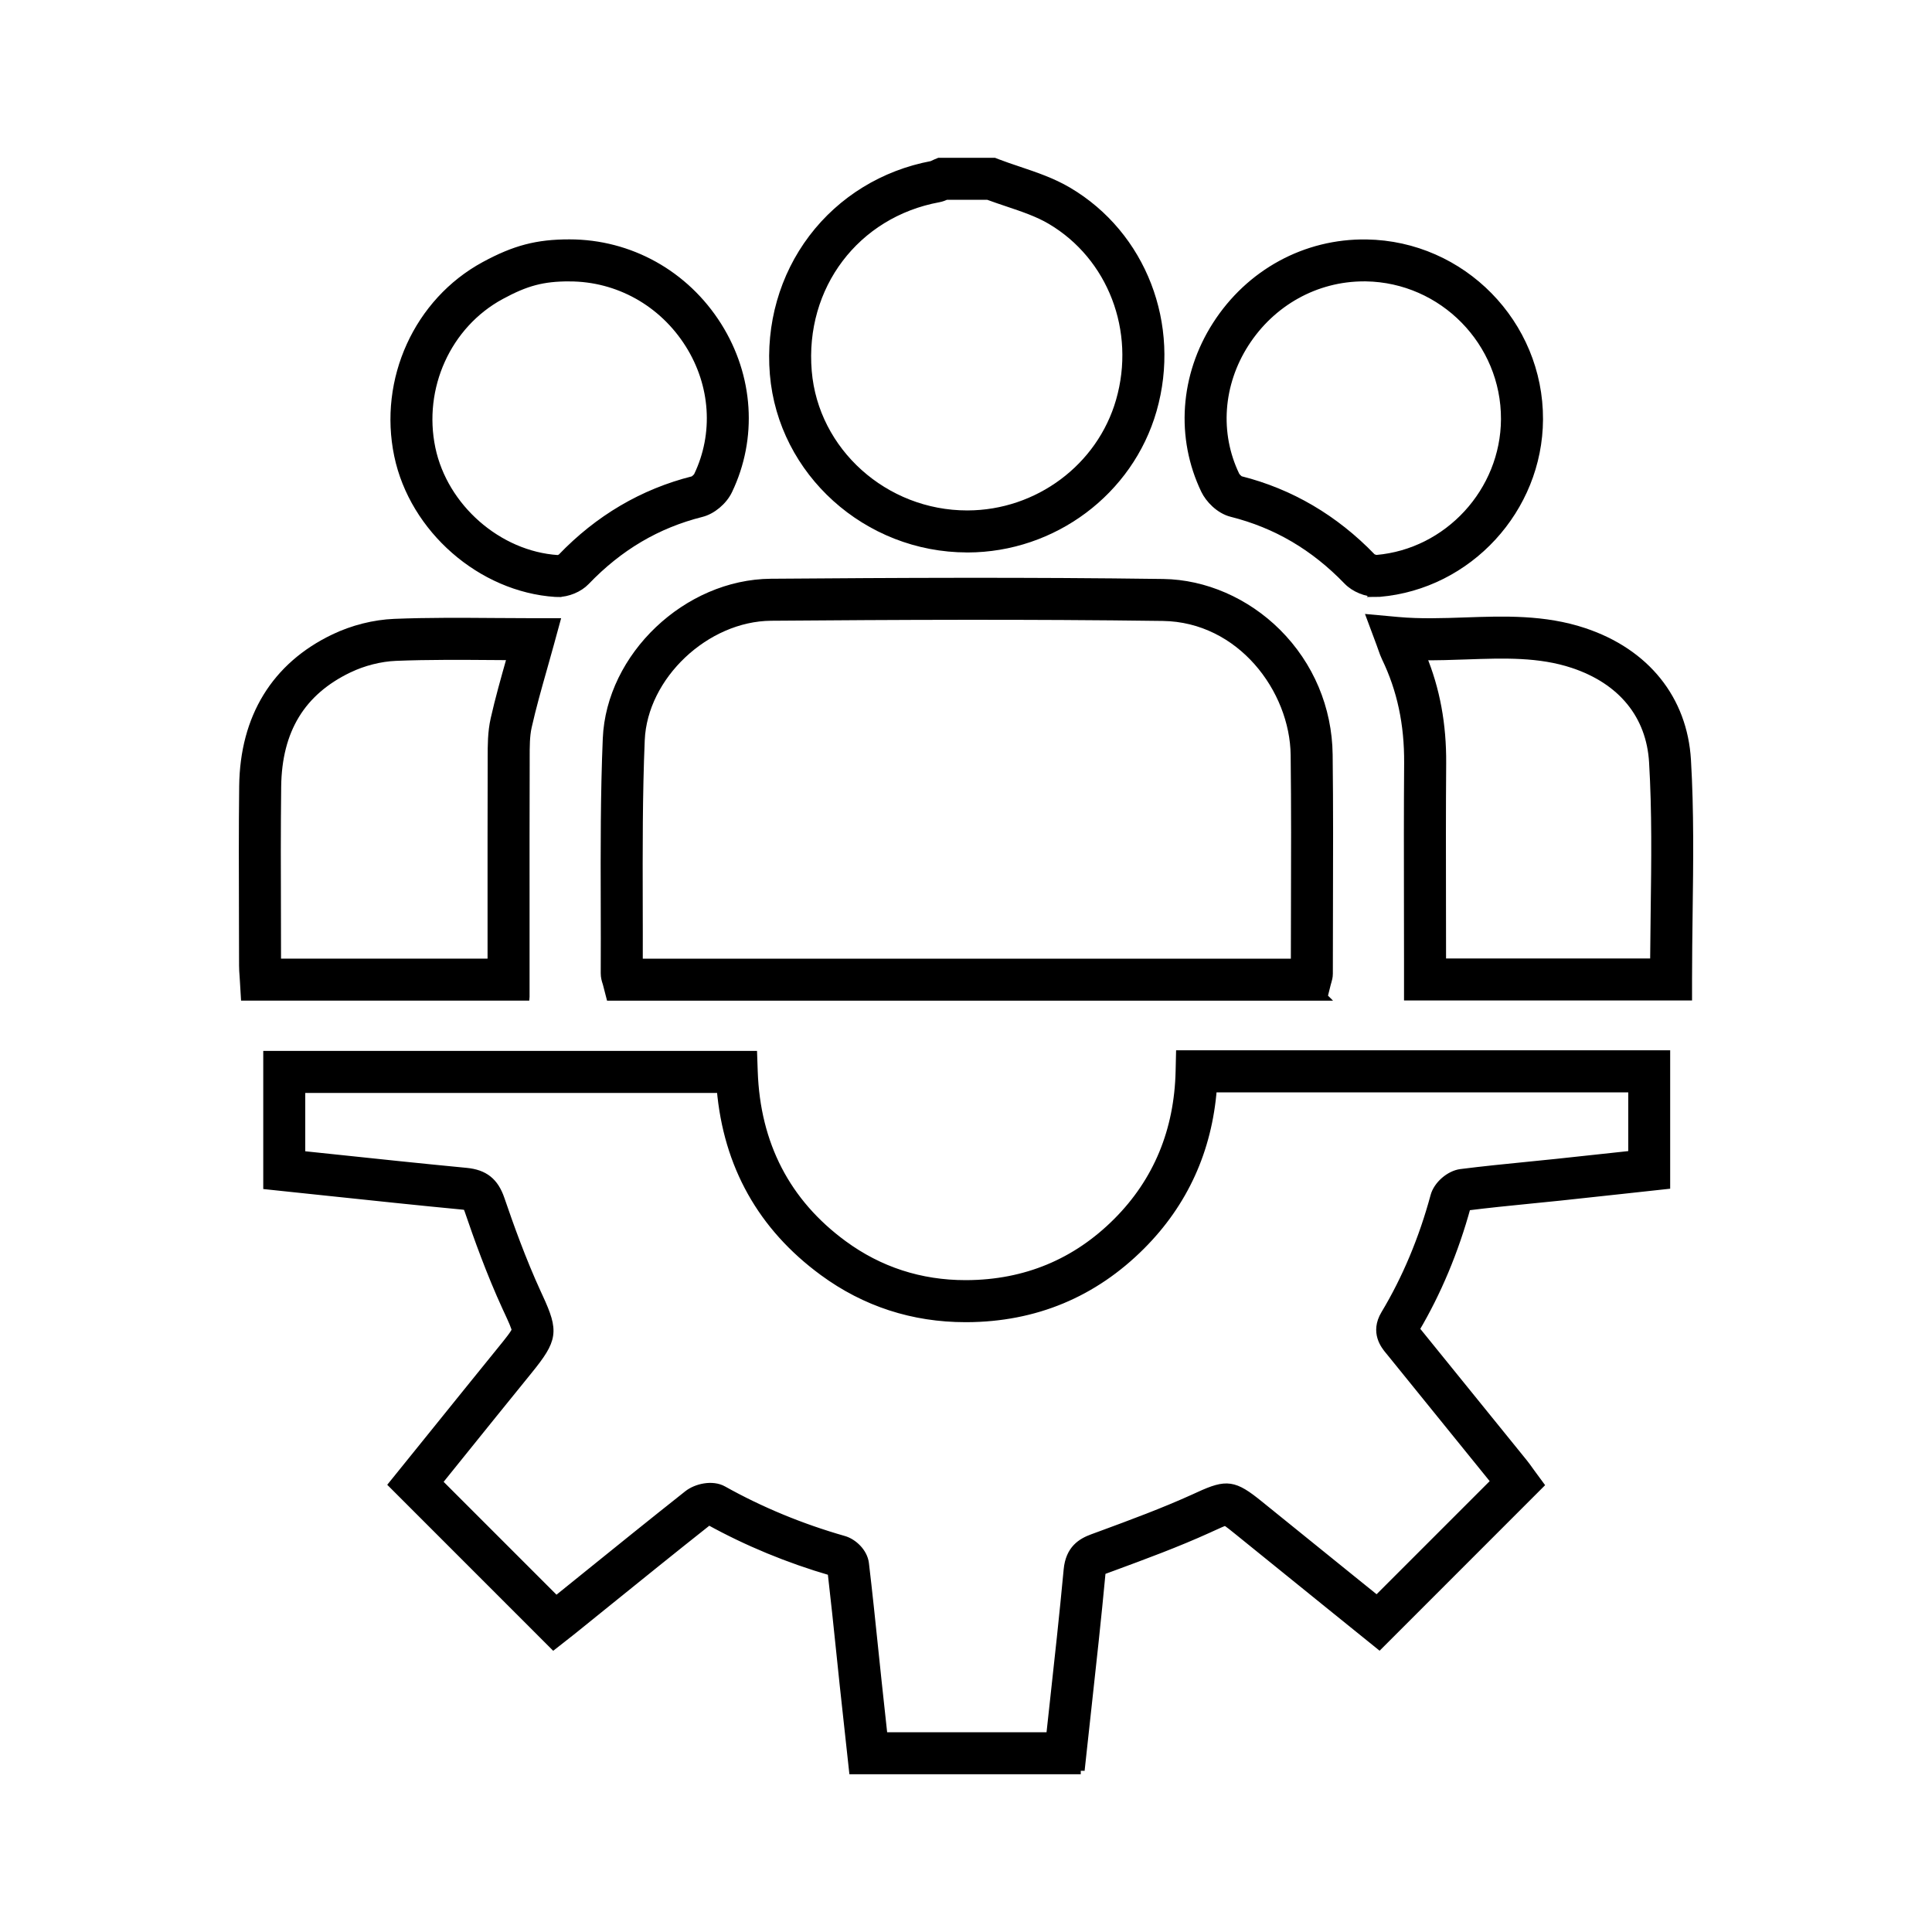
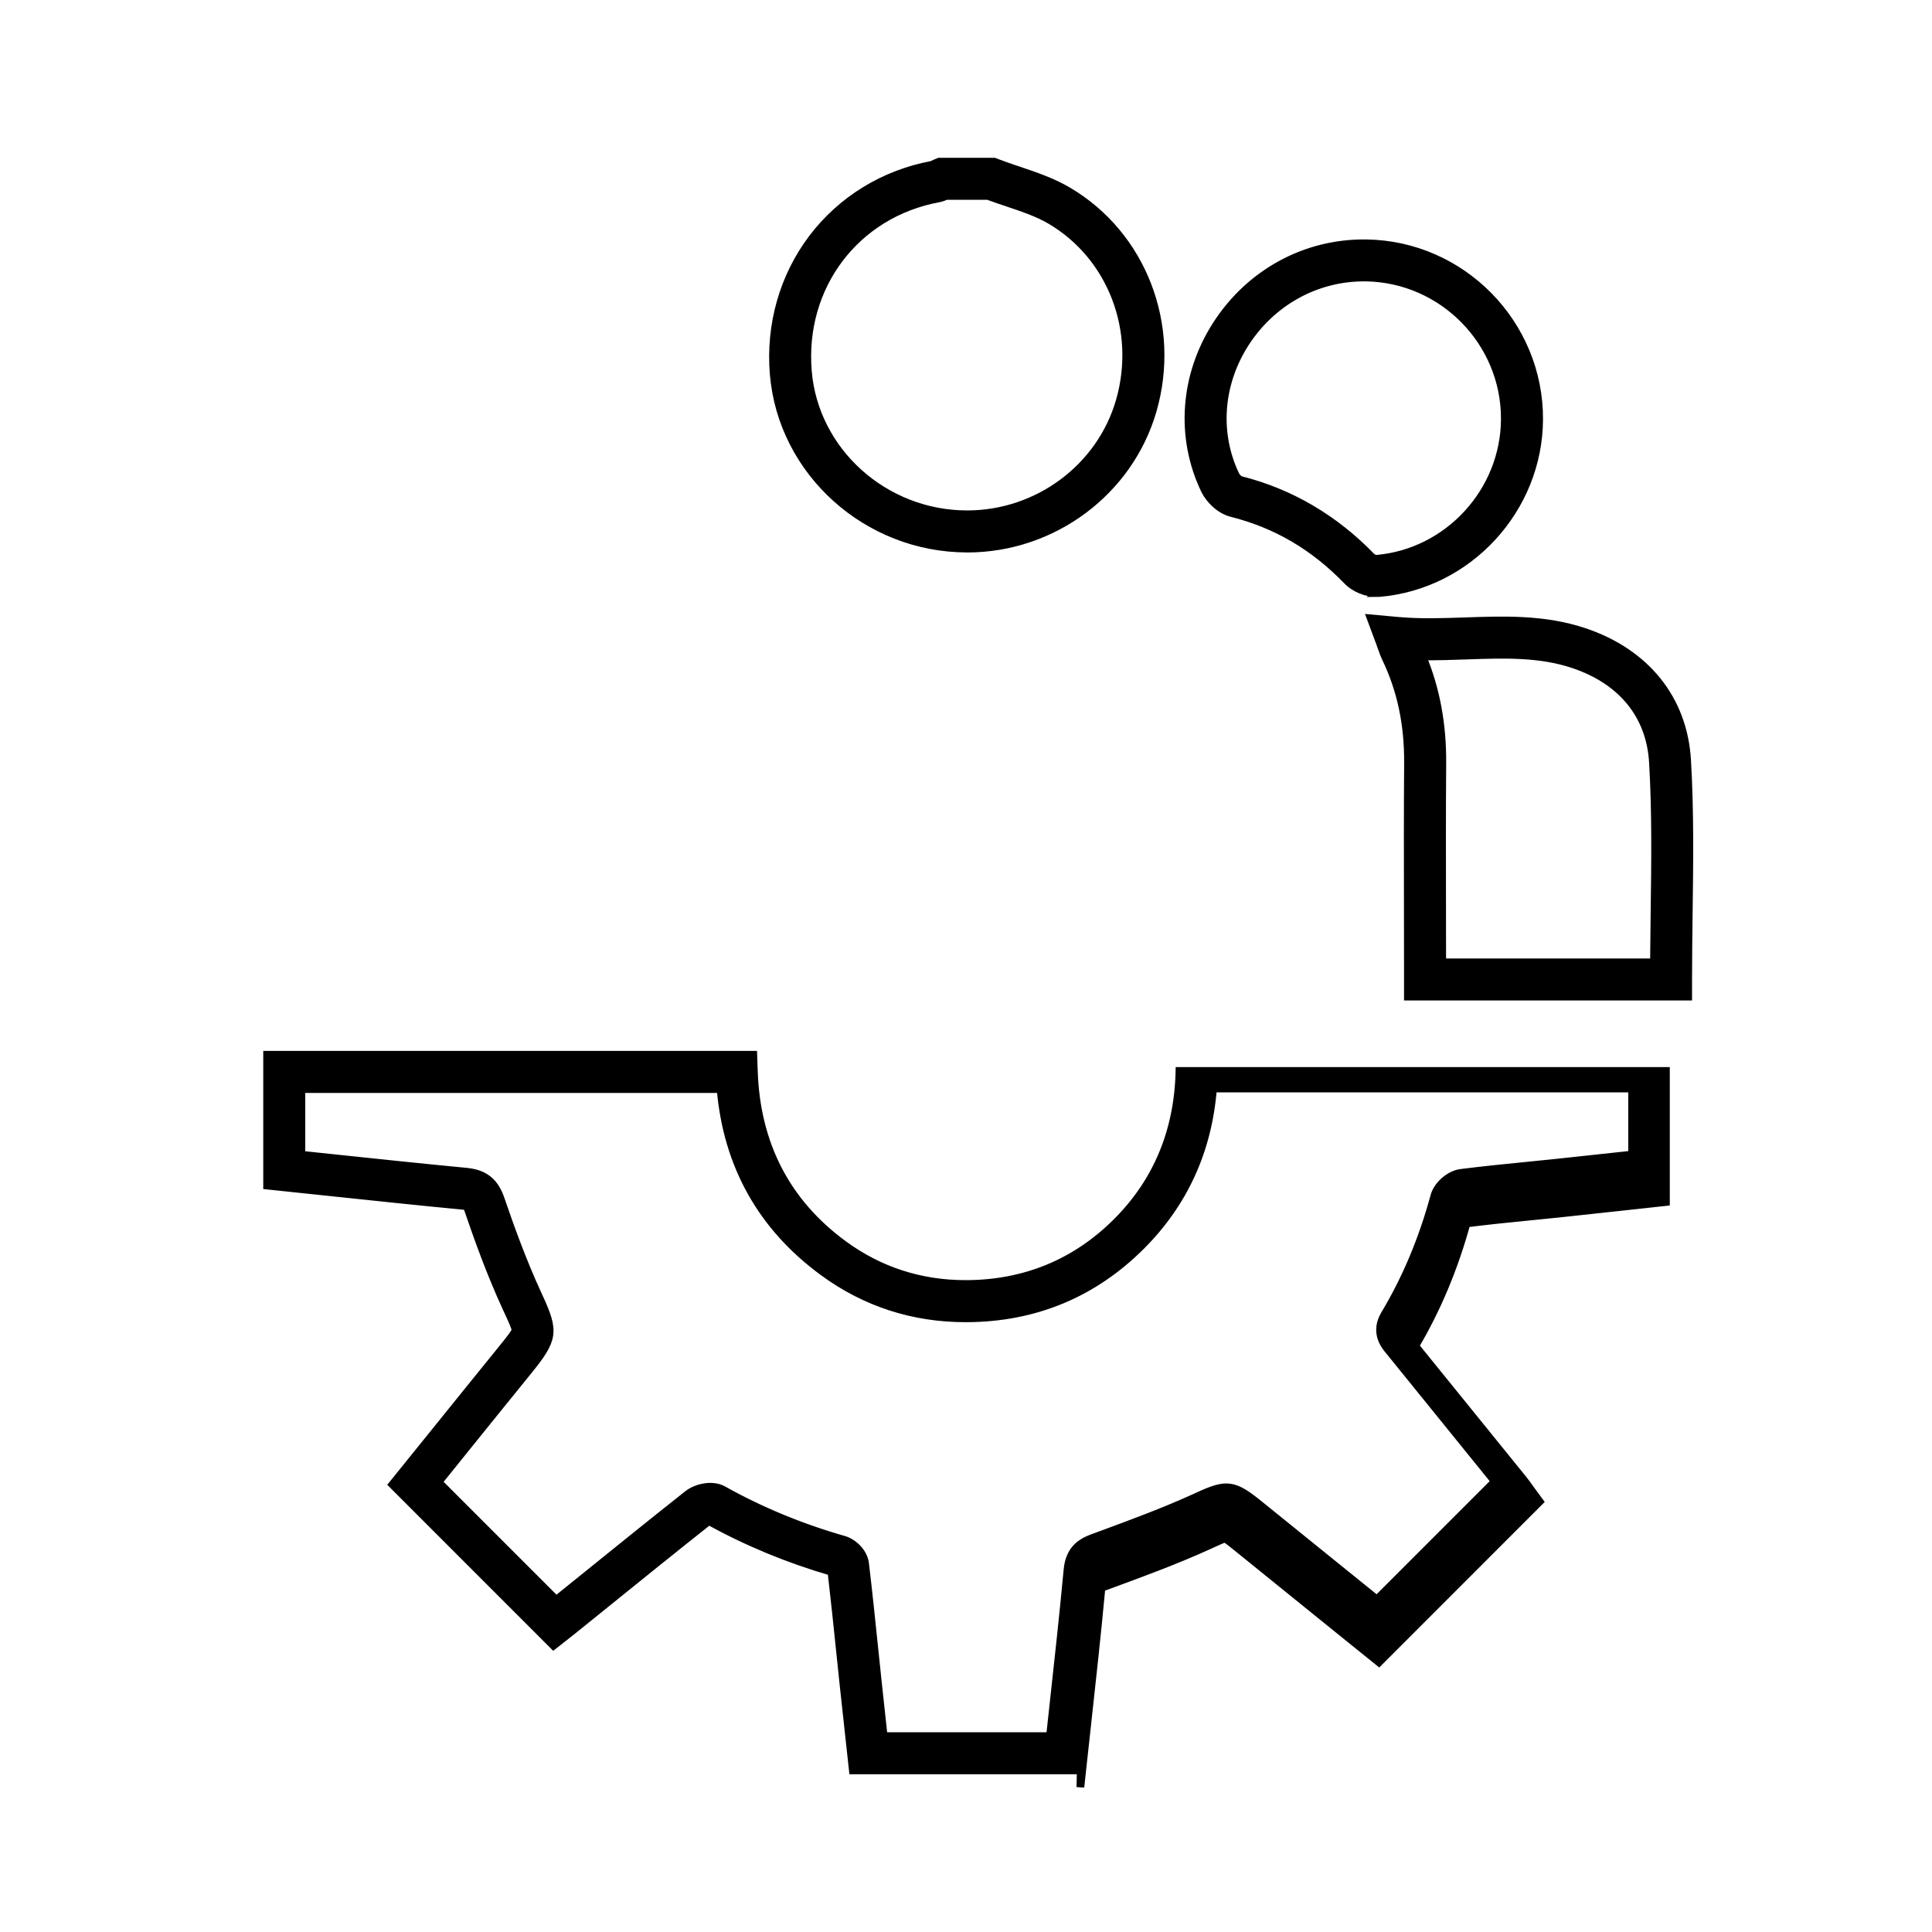
<svg xmlns="http://www.w3.org/2000/svg" id="Livello_2" viewBox="0 0 500 500">
  <defs>
    <style>.cls-1{stroke:#000;stroke-miterlimit:10;stroke-width:2px;}.cls-2{fill:#fff;opacity:0;}</style>
  </defs>
  <g id="Livello_1-2">
-     <rect class="cls-2" width="500" height="500" />
    <path class="cls-1" d="m250.31,141.97c-25.96,0-47.94-19.8-50.07-45.13-1.07-12.77,2.49-25.28,10.02-35.22,7.51-9.91,18.47-16.63,30.9-18.96.08-.04.17-.08.25-.12.26-.13.52-.25.79-.36l.82-.34h14.3l.77.3c1.77.68,3.58,1.29,5.49,1.93,4.3,1.45,8.75,2.94,12.85,5.36,19.23,11.35,28.24,34.68,21.92,56.72-6.04,21.05-25.75,35.78-47.93,35.83h-.1Zm-5.41-91.27c-.51.23-1.17.5-1.96.65-21.47,3.94-35.71,22.75-33.86,44.75,1.74,20.76,19.84,37,41.23,37h.08c18.26-.04,34.47-12.13,39.42-29.4,5.21-18.16-2.15-37.34-17.9-46.64-3.29-1.94-7.11-3.23-11.16-4.59-1.66-.56-3.37-1.13-5.07-1.76h-10.79Z" />
-     <path class="cls-1" d="m279.7,458.17h-58.98l-1.05-9.63c-.46-4.15-.91-8.33-1.36-12.5-.29-2.72-.57-5.44-.85-8.15-.72-6.93-1.46-14.08-2.28-21.11-11.15-3.24-21.8-7.64-31.67-13.09-.06.02-.12.04-.16.06-9.18,7.26-18.44,14.75-27.4,21.99l-7.7,6.22c-.51.41-1.03.82-1.46,1.15l-3.54,2.78-41.69-41.7,10.11-12.52c6.02-7.46,12.09-14.99,18.18-22.49,1.54-1.89,3.45-4.25,3.55-4.92.08-.51-1.03-2.9-1.92-4.83l-.48-1.03c-4.14-9.01-7.42-18.21-9.81-25.21-.2-.57-.34-.85-.42-.97-.12-.04-.4-.1-.93-.16-11.54-1.1-23.3-2.35-34.68-3.55-4.01-.42-8.02-.85-12.06-1.27l-3.97-.42v-33.85h125.82l.15,4.28c.64,18.9,8.44,33.97,23.18,44.78,9.29,6.82,19.93,10.27,31.6,10.27.1,0,.2,0,.29,0,15.2-.08,28.3-5.51,38.92-16.16,10.39-10.41,15.82-23.52,16.16-38.98l.1-4.34h125.89v33.92l-11.2,1.22c-5.45.59-10.91,1.19-16.38,1.77-2.51.26-5.03.51-7.54.76-5.42.54-11.02,1.1-16.49,1.79-3.14,11.47-7.61,22.14-13.27,31.72l.24.29c9.25,11.4,18.49,22.8,27.72,34.22.61.75,1.14,1.5,1.57,2.11.15.21.29.4.41.57l2.26,3.07-41.59,41.6-12.67-10.23c-7.89-6.37-15.92-12.86-23.93-19.36-1.05-.85-2.58-2.1-3.24-2.44-.58.15-1.94.78-3.15,1.33l-1.27.58c-8.16,3.71-16.65,6.83-24.86,9.86l-1.99.73c-.34.12-.56.22-.69.28-.02.11-.04.27-.06.48-1.09,11.67-2.4,23.55-3.66,35.03-.44,4.02-.88,8.05-1.32,12.1l-.43,3.96Zm-51.03-8.87h43.07c.3-2.72.6-5.44.89-8.15,1.26-11.45,2.56-23.3,3.64-34.89.5-5.35,3.57-7.18,6.52-8.26l1.99-.73c8.06-2.97,16.4-6.05,24.26-9.62l1.23-.56c7.22-3.32,9.12-3.04,15.67,2.28,8.01,6.5,16.03,12.98,23.92,19.34l6.47,5.22,30.54-30.54c-9.04-11.18-18.1-22.35-27.15-33.52l-.25-.3c-1.08-1.3-3.93-4.74-1.09-9.47,5.51-9.17,9.82-19.47,12.83-30.59.77-2.85,3.91-5.58,6.84-5.96,5.74-.73,11.56-1.31,17.2-1.87,2.5-.25,5-.5,7.5-.76,5.46-.57,10.91-1.17,16.34-1.76l3.3-.36v-17.09h-108.47c-1.25,15.95-7.47,29.63-18.54,40.71-12.34,12.36-27.53,18.68-45.16,18.76-.11,0-.23,0-.34,0-13.6,0-26-4.03-36.85-11.99-15.91-11.67-24.82-27.58-26.54-47.34h-108.49v17c2.7.28,5.4.57,8.1.85,11.35,1.2,23.09,2.44,34.59,3.54,4.69.45,7.35,2.57,8.89,7.08,2.33,6.81,5.51,15.73,9.48,24.38l.47,1.02c4.12,8.93,3.83,10.89-2.8,19.05-6.09,7.5-12.15,15.01-18.16,22.47l-5.1,6.33,30.48,30.48,6.44-5.2c9.01-7.28,18.33-14.81,27.58-22.13,2.24-1.77,6.39-2.72,9.19-1.15,9.69,5.42,20.19,9.76,31.22,12.91,2.43.69,5.14,3.18,5.5,6.14.89,7.46,1.67,15.04,2.43,22.37.28,2.71.56,5.43.85,8.14.44,4.16.9,8.33,1.35,12.47l.19,1.73Z" />
-     <path class="cls-1" d="m342.58,257.98h-184.7l-.86-3.33c-.04-.15-.08-.28-.12-.4-.18-.55-.44-1.38-.43-2.41.03-5.95.02-12.02,0-17.89-.04-14.02-.07-28.52.53-42.8.9-21.34,20.76-40.2,42.51-40.37,32.14-.25,66.68-.42,101.53.06,10.71.15,21.46,4.83,29.51,12.84,8.46,8.43,13.2,19.66,13.34,31.63.16,13.45.12,27.11.08,40.33-.02,5.45-.03,10.9-.03,16.34,0,.88-.21,1.57-.36,2.08-.05.15-.1.33-.16.56l-.84,3.36Zm-177.23-8.87h169.72c0-4.5.02-9,.03-13.5.04-13.18.08-26.81-.08-40.2-.2-17.02-13.95-35.43-34.1-35.71-34.77-.47-69.25-.3-101.34-.05-16.95.13-33.02,15.32-33.72,31.87-.59,14.08-.55,28.48-.52,42.4.01,4.98.03,10.1.01,15.18Z" />
-     <path class="cls-1" d="m136.05,257.96H63.33l-.25-4.17c-.03-.43-.06-.84-.08-1.23-.07-.91-.13-1.77-.13-2.7,0-4.35-.02-8.69-.03-13.04-.03-10.93-.07-22.24.06-33.37.21-17.8,8.35-31.07,23.53-38.35,4.86-2.33,10.41-3.73,15.64-3.94,8.71-.35,17.48-.28,25.96-.22,3.37.03,6.73.05,10.07.05h5.81l-1.53,5.6c-.6,2.18-1.2,4.33-1.81,6.47-1.46,5.15-2.83,10.02-3.95,14.98-.55,2.44-.54,5.19-.54,8.1v1.48c-.04,12.68-.04,25.59-.03,38.06v22.26Zm-64.32-8.87h55.45s0-13.39,0-13.39c0-12.49-.01-25.4.03-38.1v-1.43c0-3.27-.01-6.66.76-10.07,1.17-5.2,2.65-10.41,4.07-15.44.08-.27.15-.54.23-.81-1.43,0-2.86-.02-4.3-.03-8.37-.06-17.04-.13-25.53.21-3.99.16-8.42,1.28-12.16,3.08-12.28,5.89-18.33,15.86-18.51,30.46-.13,11.07-.1,22.34-.06,33.24.01,4.1.03,8.2.03,12.3Z" />
+     <path class="cls-1" d="m279.7,458.17h-58.98l-1.05-9.63c-.46-4.15-.91-8.33-1.36-12.5-.29-2.72-.57-5.44-.85-8.15-.72-6.93-1.46-14.08-2.28-21.11-11.15-3.24-21.8-7.64-31.67-13.09-.06.02-.12.04-.16.06-9.18,7.26-18.44,14.75-27.4,21.99l-7.7,6.22c-.51.41-1.03.82-1.46,1.15l-3.54,2.78-41.69-41.7,10.11-12.52c6.02-7.46,12.09-14.99,18.18-22.49,1.54-1.89,3.45-4.25,3.55-4.92.08-.51-1.03-2.9-1.92-4.83l-.48-1.03c-4.14-9.01-7.42-18.21-9.81-25.21-.2-.57-.34-.85-.42-.97-.12-.04-.4-.1-.93-.16-11.54-1.1-23.3-2.35-34.68-3.55-4.01-.42-8.02-.85-12.06-1.27l-3.97-.42v-33.85h125.82l.15,4.28c.64,18.9,8.44,33.97,23.18,44.78,9.29,6.82,19.93,10.27,31.6,10.27.1,0,.2,0,.29,0,15.2-.08,28.3-5.51,38.92-16.16,10.39-10.41,15.82-23.52,16.16-38.98h125.89v33.92l-11.2,1.22c-5.45.59-10.91,1.19-16.38,1.77-2.51.26-5.03.51-7.54.76-5.42.54-11.02,1.1-16.49,1.79-3.14,11.47-7.61,22.14-13.27,31.72l.24.29c9.25,11.4,18.49,22.8,27.72,34.22.61.75,1.14,1.5,1.57,2.11.15.21.29.4.41.57l2.26,3.07-41.59,41.6-12.67-10.23c-7.89-6.37-15.92-12.86-23.93-19.36-1.05-.85-2.58-2.1-3.24-2.44-.58.15-1.94.78-3.15,1.33l-1.27.58c-8.16,3.71-16.65,6.83-24.86,9.86l-1.99.73c-.34.12-.56.22-.69.28-.02.11-.04.27-.06.48-1.09,11.67-2.4,23.55-3.66,35.03-.44,4.02-.88,8.05-1.32,12.1l-.43,3.96Zm-51.03-8.87h43.07c.3-2.72.6-5.44.89-8.15,1.26-11.45,2.56-23.3,3.64-34.89.5-5.35,3.57-7.18,6.52-8.26l1.99-.73c8.06-2.97,16.4-6.05,24.26-9.62l1.23-.56c7.22-3.32,9.12-3.04,15.67,2.28,8.01,6.5,16.03,12.98,23.92,19.34l6.47,5.22,30.54-30.54c-9.04-11.18-18.1-22.35-27.15-33.52l-.25-.3c-1.08-1.3-3.93-4.74-1.09-9.47,5.51-9.17,9.82-19.47,12.83-30.59.77-2.85,3.91-5.58,6.84-5.96,5.74-.73,11.56-1.31,17.2-1.87,2.5-.25,5-.5,7.5-.76,5.46-.57,10.91-1.17,16.34-1.76l3.3-.36v-17.09h-108.47c-1.25,15.95-7.47,29.63-18.54,40.71-12.34,12.36-27.53,18.68-45.16,18.76-.11,0-.23,0-.34,0-13.6,0-26-4.03-36.85-11.99-15.91-11.67-24.82-27.58-26.54-47.34h-108.49v17c2.7.28,5.4.57,8.1.85,11.35,1.2,23.09,2.44,34.59,3.54,4.69.45,7.35,2.57,8.89,7.08,2.33,6.81,5.51,15.73,9.48,24.38l.47,1.02c4.12,8.93,3.83,10.89-2.8,19.05-6.09,7.5-12.15,15.01-18.16,22.47l-5.1,6.33,30.48,30.48,6.44-5.2c9.01-7.28,18.33-14.81,27.58-22.13,2.24-1.77,6.39-2.72,9.19-1.15,9.69,5.42,20.19,9.76,31.22,12.91,2.43.69,5.14,3.18,5.5,6.14.89,7.46,1.67,15.04,2.43,22.37.28,2.71.56,5.43.85,8.14.44,4.16.9,8.33,1.35,12.47l.19,1.73Z" />
    <path class="cls-1" d="m436.9,257.92h-72.54v-8.94c0-5.09,0-10.19-.02-15.28-.02-11.86-.04-24.13.05-36.21.07-10.11-1.83-19.02-5.81-27.26-.35-.73-.6-1.42-.88-2.23-.14-.39-.29-.83-.49-1.37l-2.46-6.6,7.01.64c5.75.52,11.68.32,17.42.12,10.07-.35,20.48-.71,30.75,2.71,16.03,5.34,25.76,17.45,26.69,33.22.78,13.15.6,26.57.43,39.54-.07,5.63-.15,11.45-.15,17.22v4.43Zm-63.67-8.87h54.82c.03-4.35.08-8.68.14-12.9.18-13.41.35-26.08-.41-38.9-.72-12.14-8.05-21.13-20.64-25.33-8.76-2.92-17.93-2.6-27.64-2.26-3.72.13-7.51.26-11.36.21,3.52,8.5,5.2,17.6,5.13,27.69-.09,12.04-.07,24.29-.05,36.13,0,5.1.02,10.2.02,15.3v.07Z" />
-     <path class="cls-1" d="m144.29,153.51c-.18,0-.36,0-.53-.02-19.25-1.26-36.77-16.58-40.75-35.62-4.09-19.58,5.11-39.79,22.38-49.16,7.84-4.25,13.59-5.76,21.97-5.76h.01c15.63,0,29.99,8,38.43,21.41,8.23,13.08,9.25,29,2.73,42.59-1.32,2.75-4.2,5.16-7,5.86-11.52,2.9-21.3,8.68-29.91,17.65-1.76,1.84-4.71,3.05-7.33,3.05Zm3.07-81.69h0c-6.89,0-11.2,1.14-17.74,4.69-13.86,7.51-21.23,23.78-17.93,39.55,3.2,15.29,17.24,27.58,32.65,28.59.21,0,.74-.21.93-.36,9.61-10.02,21.09-16.79,34.1-20.06.32-.12,1-.74,1.18-1.1,5.19-10.83,4.36-23.55-2.24-34.03-6.81-10.81-18.37-17.27-30.93-17.27h0Z" />
    <path class="cls-1" d="m356.27,153.49c-2.71,0-5.73-1.23-7.56-3.12-8.62-8.93-18.42-14.69-29.96-17.59-3.21-.81-5.85-3.64-6.95-5.93-6.54-13.62-5.44-29.59,2.95-42.71,8.63-13.49,23.13-21.4,38.88-21.17,24.76.37,44.81,20.81,44.7,45.58h0c-.11,23.21-18.27,42.95-41.34,44.92-.24.02-.48.03-.73.03Zm-3.3-81.67c-12.42,0-23.88,6.36-30.75,17.09-6.72,10.52-7.63,23.26-2.43,34.09.21.44.88,1.06,1.2,1.2,12.93,3.25,24.43,9.99,34.09,20.01.2.17.87.41,1.17.41h0c18.52-1.59,33.11-17.46,33.2-36.13.09-19.92-16.04-36.37-35.96-36.67-.18,0-.36,0-.54,0Z" />
  </g>
</svg>